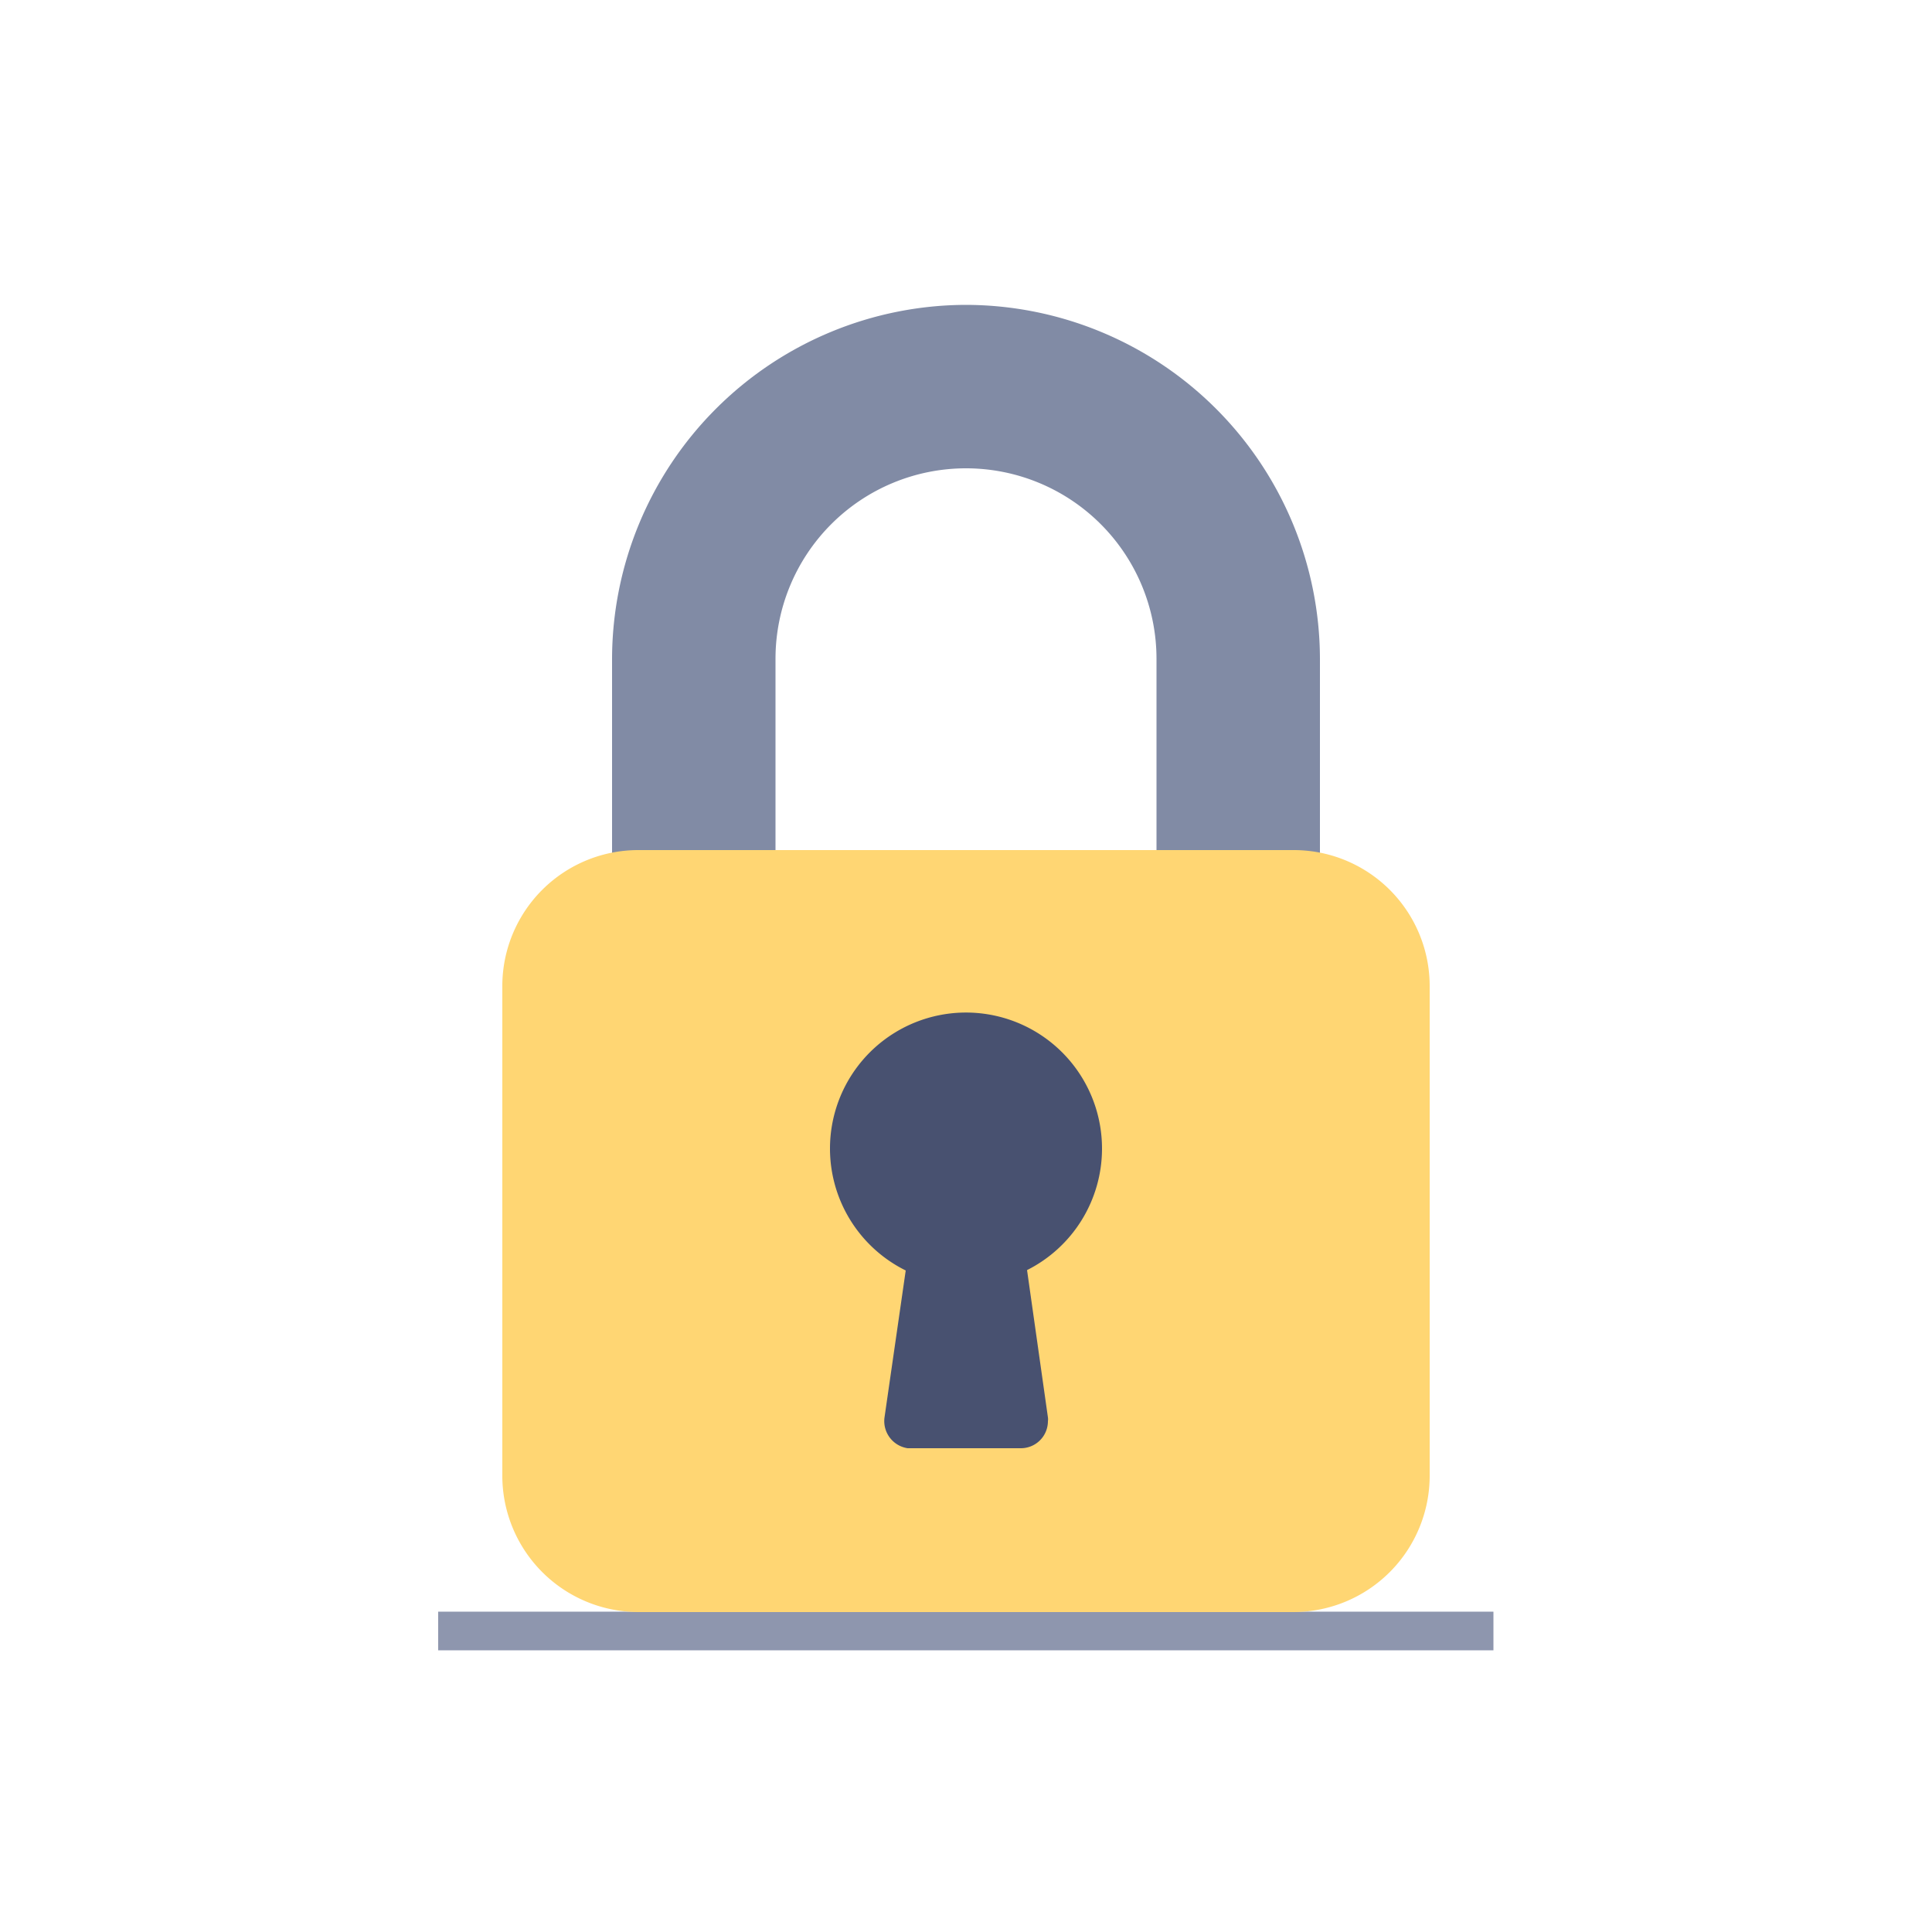
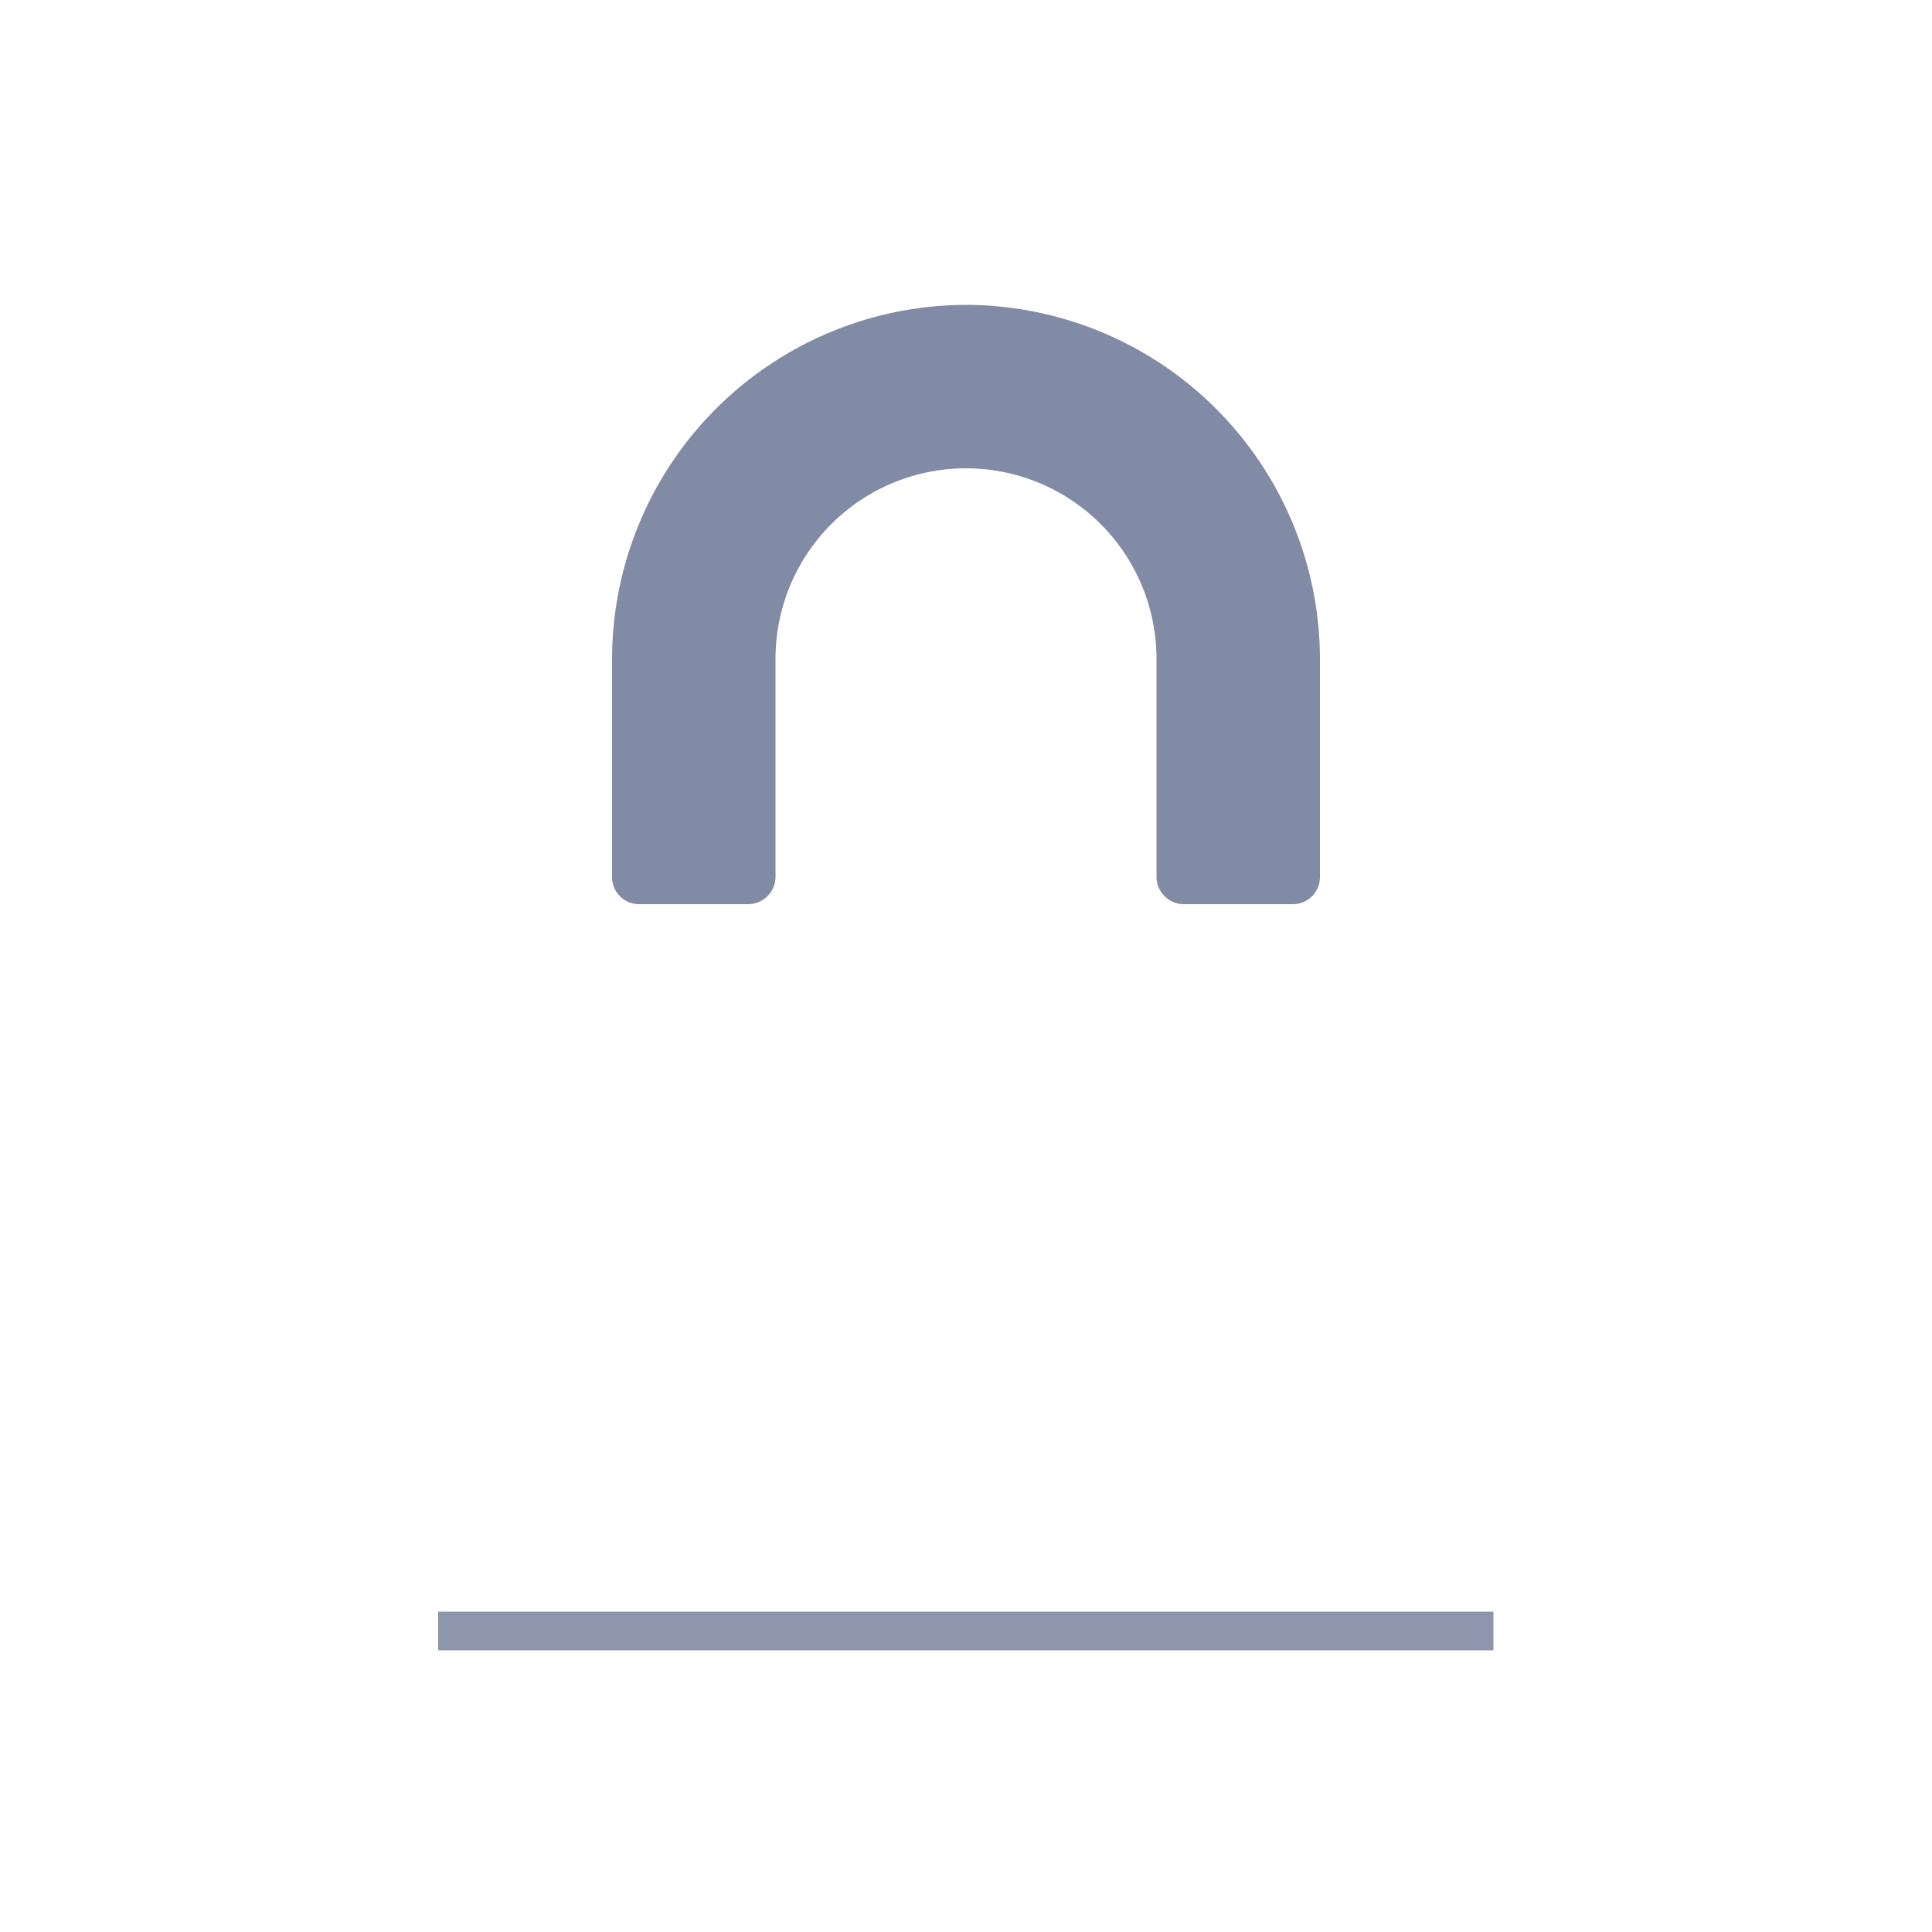
<svg xmlns="http://www.w3.org/2000/svg" id="Calque_1" data-name="Calque 1" viewBox="0 0 50 50">
  <line x1="38.65" y1="42.21" x2="11.34" y2="42.21" style="fill:none;stroke:#8e96ae;stroke-miterlimit:10" />
  <path d="M25,7.89a9.18,9.18,0,0,0-9.16,9.16v5.64a.7.7,0,0,0,.7.71h2.82a.71.71,0,0,0,.71-.71V17.05a4.93,4.93,0,1,1,9.86,0v5.64a.71.71,0,0,0,.71.71h2.82a.7.7,0,0,0,.7-.71V17.05A9.18,9.18,0,0,0,25,7.89Z" style="fill:#818ba5" />
-   <path d="M16.54,22H33.46A3.52,3.52,0,0,1,37,25.51V38.19a3.53,3.53,0,0,1-3.52,3.53H16.54A3.53,3.53,0,0,1,13,38.2V25.51A3.52,3.52,0,0,1,16.54,22Z" style="fill:#ffd673" />
-   <path d="M28.52,29.74a3.52,3.52,0,1,0-5.08,3.14l-.55,3.81a.71.71,0,0,0,.6.79h2.92a.7.7,0,0,0,.71-.7.34.34,0,0,0,0-.1l-.54-3.81A3.52,3.52,0,0,0,28.52,29.74Z" style="fill:#485170" />
</svg>